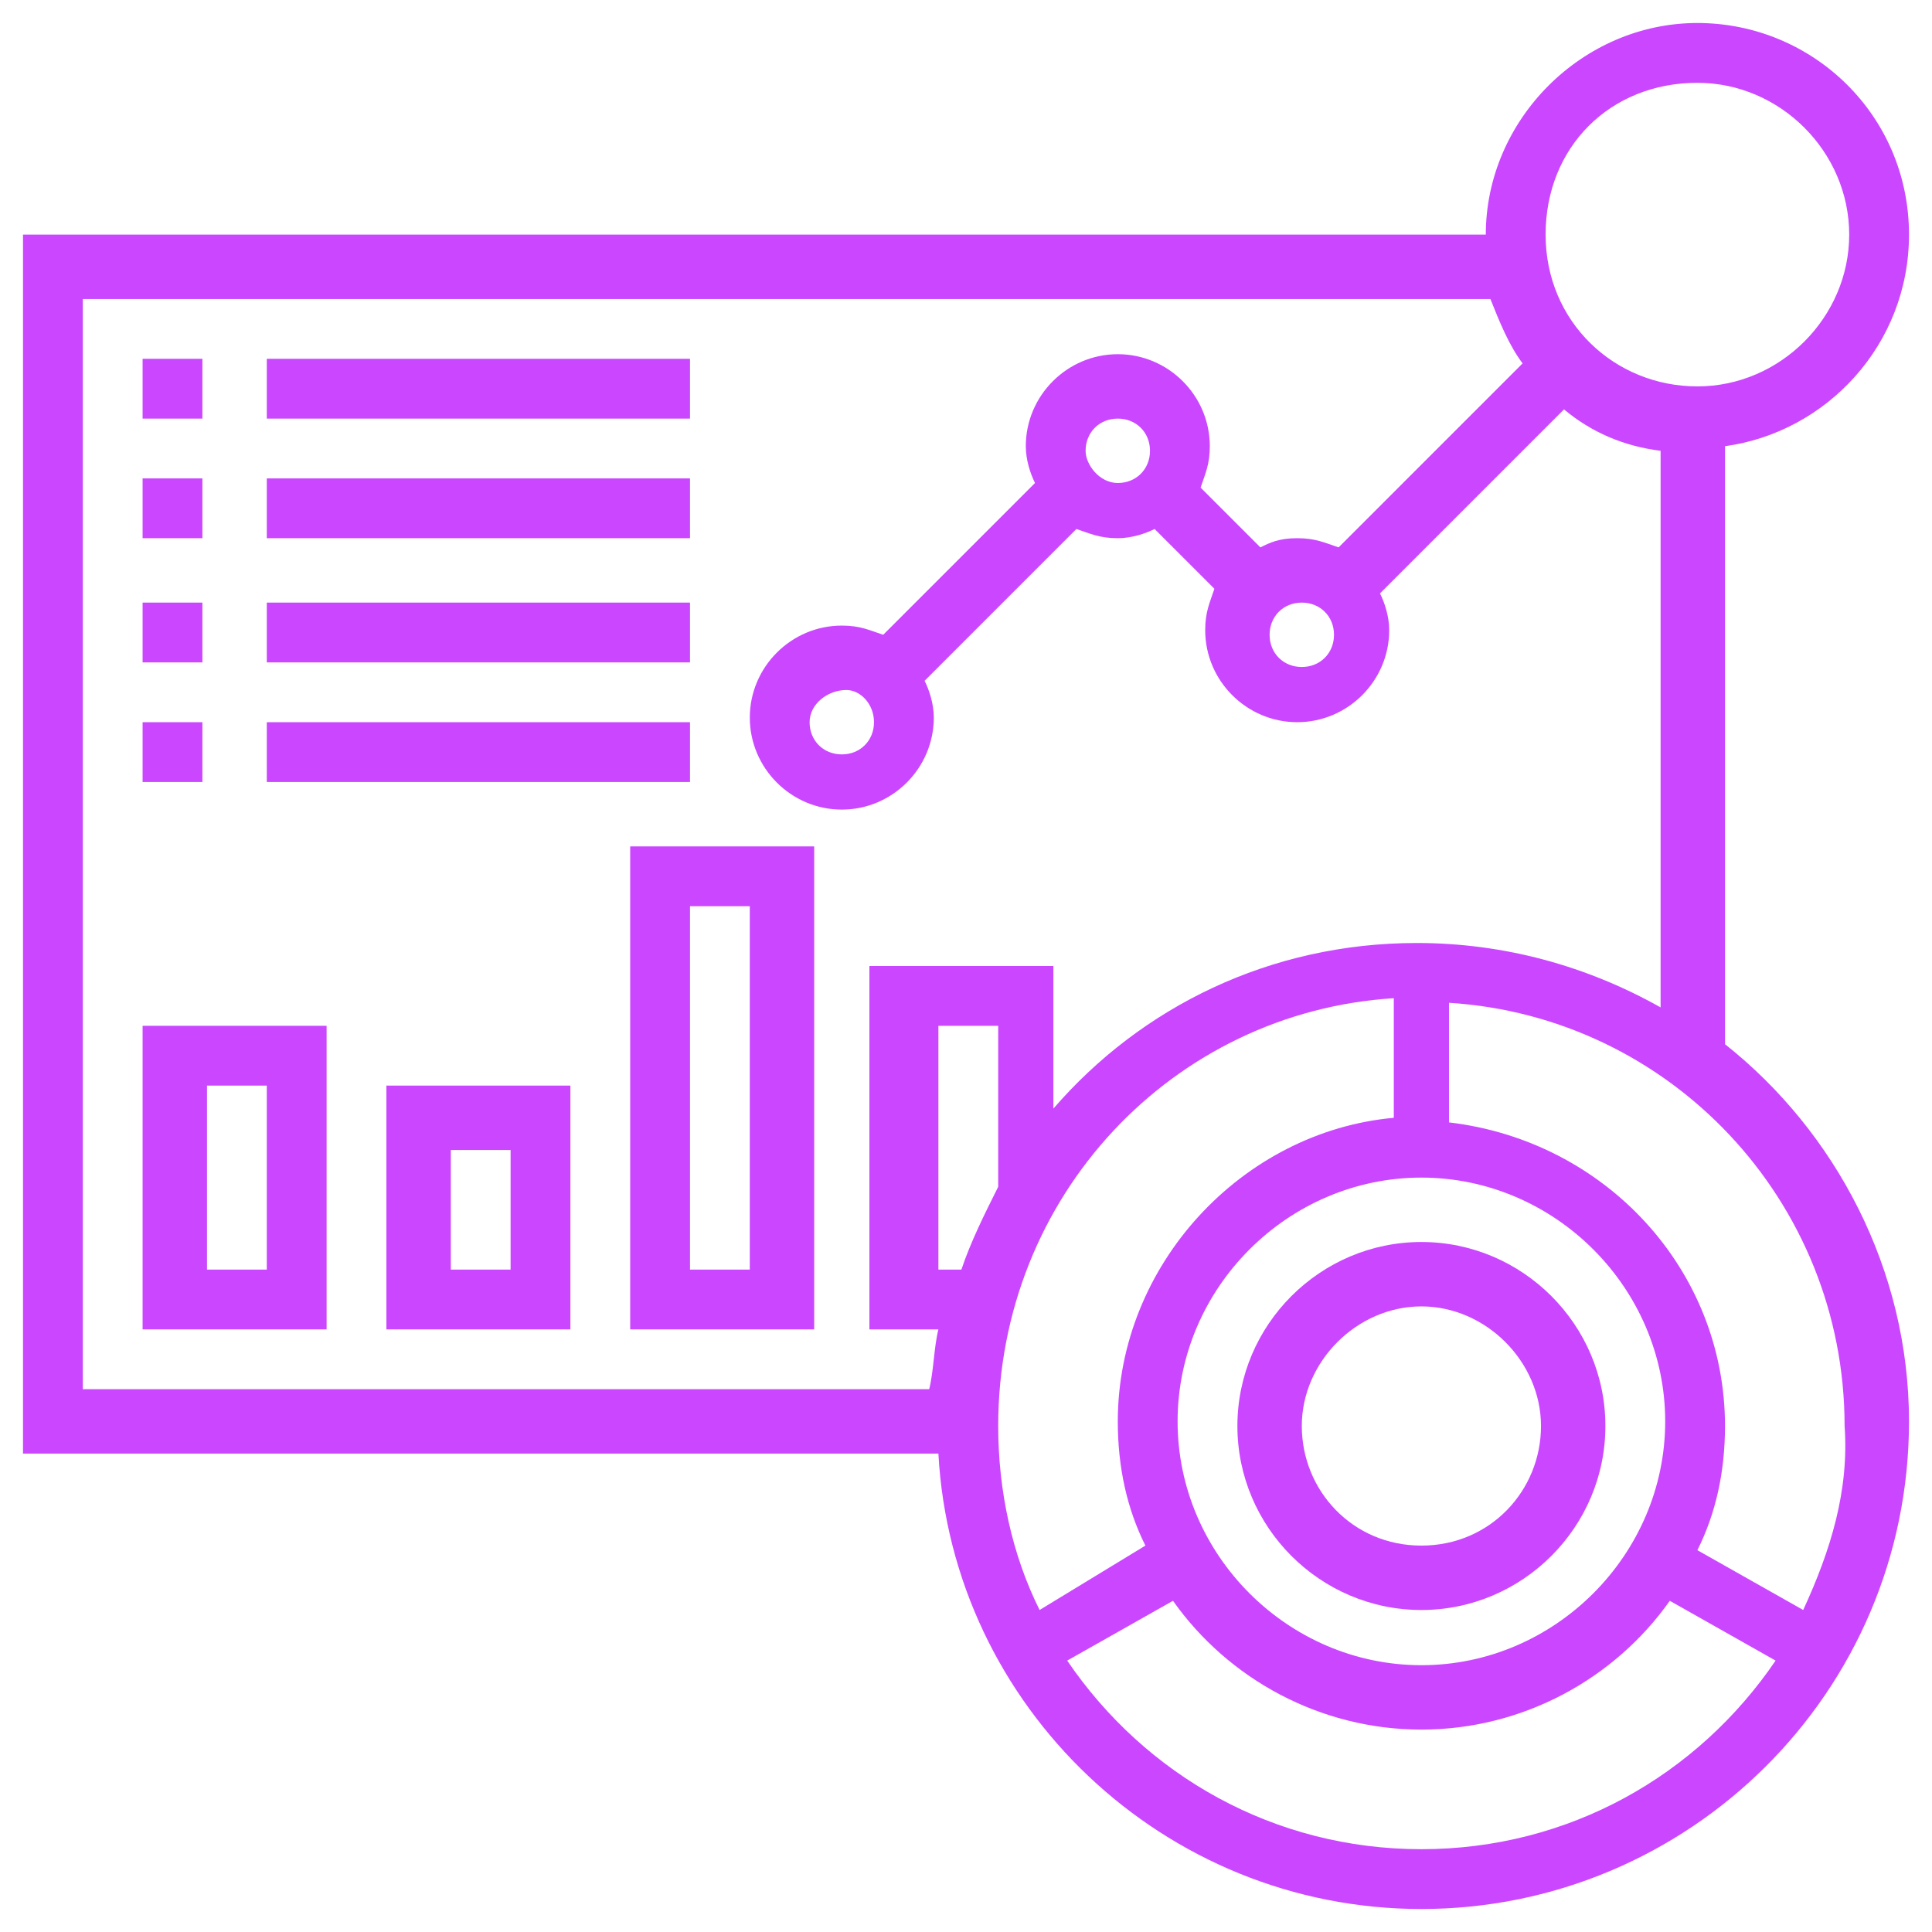
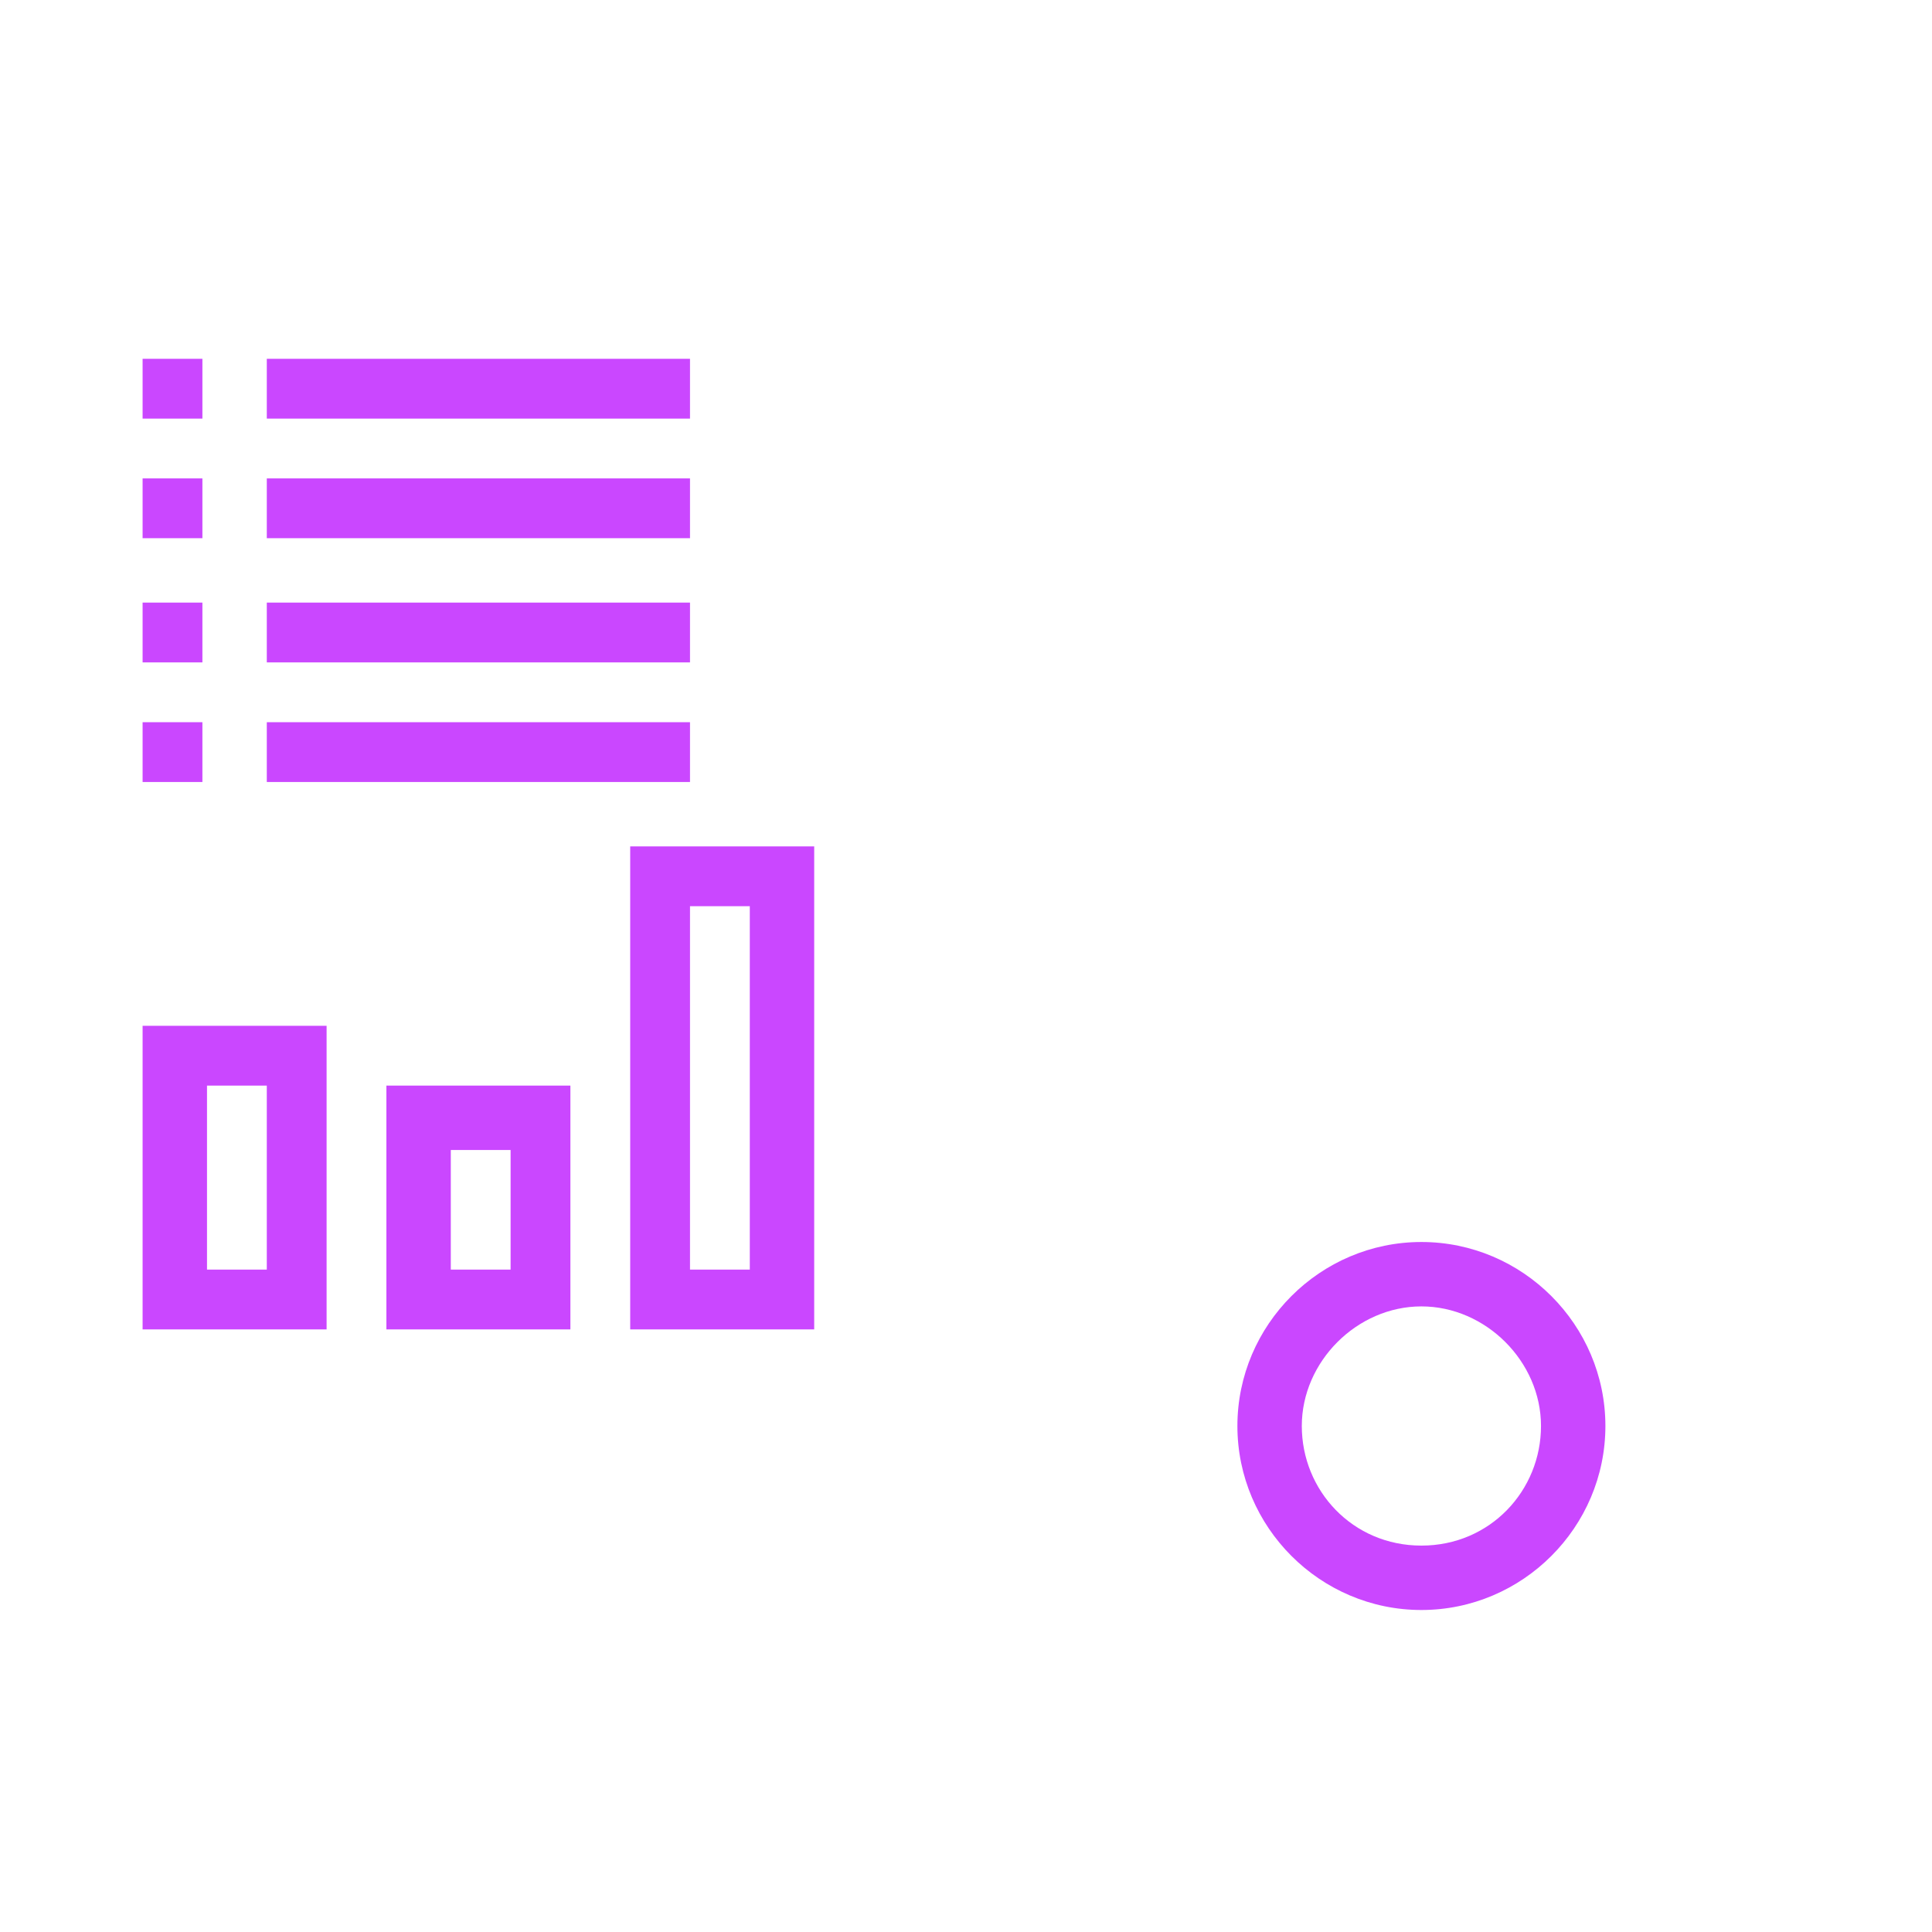
<svg xmlns="http://www.w3.org/2000/svg" version="1.1" id="Layer_1" x="0px" y="0px" width="42px" height="42px" viewBox="0 0 42 42" style="enable-background:new 0 0 42 42;" xml:space="preserve">
  <style type="text/css">
	.st0{fill:#CA47FF;}
</style>
  <g>
-     <path class="st0" d="M37.5,22.7v-13c2.2-0.3,4-2.2,4-4.6c0-2.6-2.1-4.6-4.6-4.6s-4.6,2.1-4.6,4.6H0.5v26.5h19.9   c0.3,5.5,4.9,9.9,10.5,9.9c5.8,0,10.6-4.7,10.6-10.6C41.5,27.6,39.9,24.6,37.5,22.7z M36.9,1.8c1.8,0,3.3,1.5,3.3,3.3   s-1.5,3.3-3.3,3.3S33.6,7,33.6,5.1S35,1.8,36.9,1.8z M1.8,6.5h30.6c0.2,0.5,0.4,1,0.7,1.4l-4,4c-0.3-0.1-0.5-0.2-0.9-0.2   s-0.6,0.1-0.8,0.2l-1.3-1.3c0.1-0.3,0.2-0.5,0.2-0.9c0-1.1-0.9-2-2-2c-1.1,0-2,0.9-2,2c0,0.3,0.1,0.6,0.2,0.8l-3.3,3.3   c-0.3-0.1-0.5-0.2-0.9-0.2c-1.1,0-2,0.9-2,2s0.9,2,2,2c1.1,0,2-0.9,2-2c0-0.3-0.1-0.6-0.2-0.8l3.3-3.3c0.3,0.1,0.5,0.2,0.9,0.2   c0.3,0,0.6-0.1,0.8-0.2l1.3,1.3c-0.1,0.3-0.2,0.5-0.2,0.9c0,1.1,0.9,2,2,2c1.1,0,2-0.9,2-2c0-0.3-0.1-0.6-0.2-0.8l4-4   c0.6,0.5,1.3,0.8,2.1,0.9v12.1c-1.6-0.9-3.4-1.4-5.3-1.4c-3.2,0-6,1.4-7.9,3.6V21h-4v7.9h1.5c-0.1,0.4-0.1,0.9-0.2,1.3H1.8V6.5z    M28.3,13.1c0.4,0,0.7,0.3,0.7,0.7c0,0.4-0.3,0.7-0.7,0.7c-0.4,0-0.7-0.3-0.7-0.7C27.6,13.4,27.9,13.1,28.3,13.1z M23.6,9.8   c0-0.4,0.3-0.7,0.7-0.7S25,9.4,25,9.8s-0.3,0.7-0.7,0.7S23.6,10.1,23.6,9.8z M19,15.7c0,0.4-0.3,0.7-0.7,0.7   c-0.4,0-0.7-0.3-0.7-0.7S18,15,18.4,15C18.7,15,19,15.3,19,15.7z M30.9,36.2c-2.9,0-5.3-2.4-5.3-5.3s2.4-5.3,5.3-5.3   s5.3,2.4,5.3,5.3S33.8,36.2,30.9,36.2z M21.7,25.8c-0.3,0.6-0.6,1.2-0.8,1.8h-0.5v-5.3h1.3V25.8z M30.3,21.7v2.6   c-3.3,0.3-6,3.2-6,6.6c0,1,0.2,1.9,0.6,2.7L22.6,35c-0.6-1.2-0.9-2.6-0.9-4C21.7,26,25.5,22,30.3,21.7L30.3,21.7z M30.9,40.2   c-3.2,0-6-1.6-7.7-4.1l2.3-1.3c1.2,1.7,3.2,2.8,5.4,2.8s4.2-1.1,5.4-2.8l2.3,1.3C36.9,38.6,34.1,40.2,30.9,40.2z M39.2,35l-2.3-1.3   c0.4-0.8,0.6-1.7,0.6-2.7c0-3.4-2.6-6.2-6-6.6v-2.6c4.8,0.3,8.6,4.3,8.6,9.2C40.2,32.4,39.8,33.7,39.2,35L39.2,35z" />
    <path class="st0" d="M30.9,27c-2.2,0-4,1.8-4,4s1.8,4,4,4s4-1.8,4-4S33.1,27,30.9,27z M30.9,33.6c-1.5,0-2.6-1.2-2.6-2.6   s1.2-2.6,2.6-2.6s2.6,1.2,2.6,2.6S32.4,33.6,30.9,33.6z" />
    <path id="XMLID_14_" class="st0" d="M3.1,7.8h1.3v1.3H3.1V7.8z" />
    <path id="XMLID_13_" class="st0" d="M5.8,7.8H15v1.3H5.8V7.8z" />
    <path id="XMLID_12_" class="st0" d="M3.1,10.4h1.3v1.3H3.1V10.4z" />
    <path id="XMLID_11_" class="st0" d="M5.8,10.4H15v1.3H5.8V10.4z" />
    <path id="XMLID_10_" class="st0" d="M3.1,13.1h1.3v1.3H3.1V13.1z" />
    <path id="XMLID_9_" class="st0" d="M5.8,13.1H15v1.3H5.8V13.1z" />
    <path id="XMLID_8_" class="st0" d="M3.1,15.7h1.3V17H3.1V15.7z" />
    <path id="XMLID_7_" class="st0" d="M5.8,15.7H15V17H5.8V15.7z" />
    <path class="st0" d="M3.1,28.9h4v-6.6h-4V28.9z M4.5,23.6h1.3v4H4.5V23.6z" />
    <path class="st0" d="M8.4,28.9h4v-5.3h-4V28.9z M9.8,25h1.3v2.6H9.8V25z" />
    <path class="st0" d="M13.7,28.9h4V18.4h-4V28.9z M15,19.7h1.3v7.9H15V19.7z" />
  </g>
</svg>